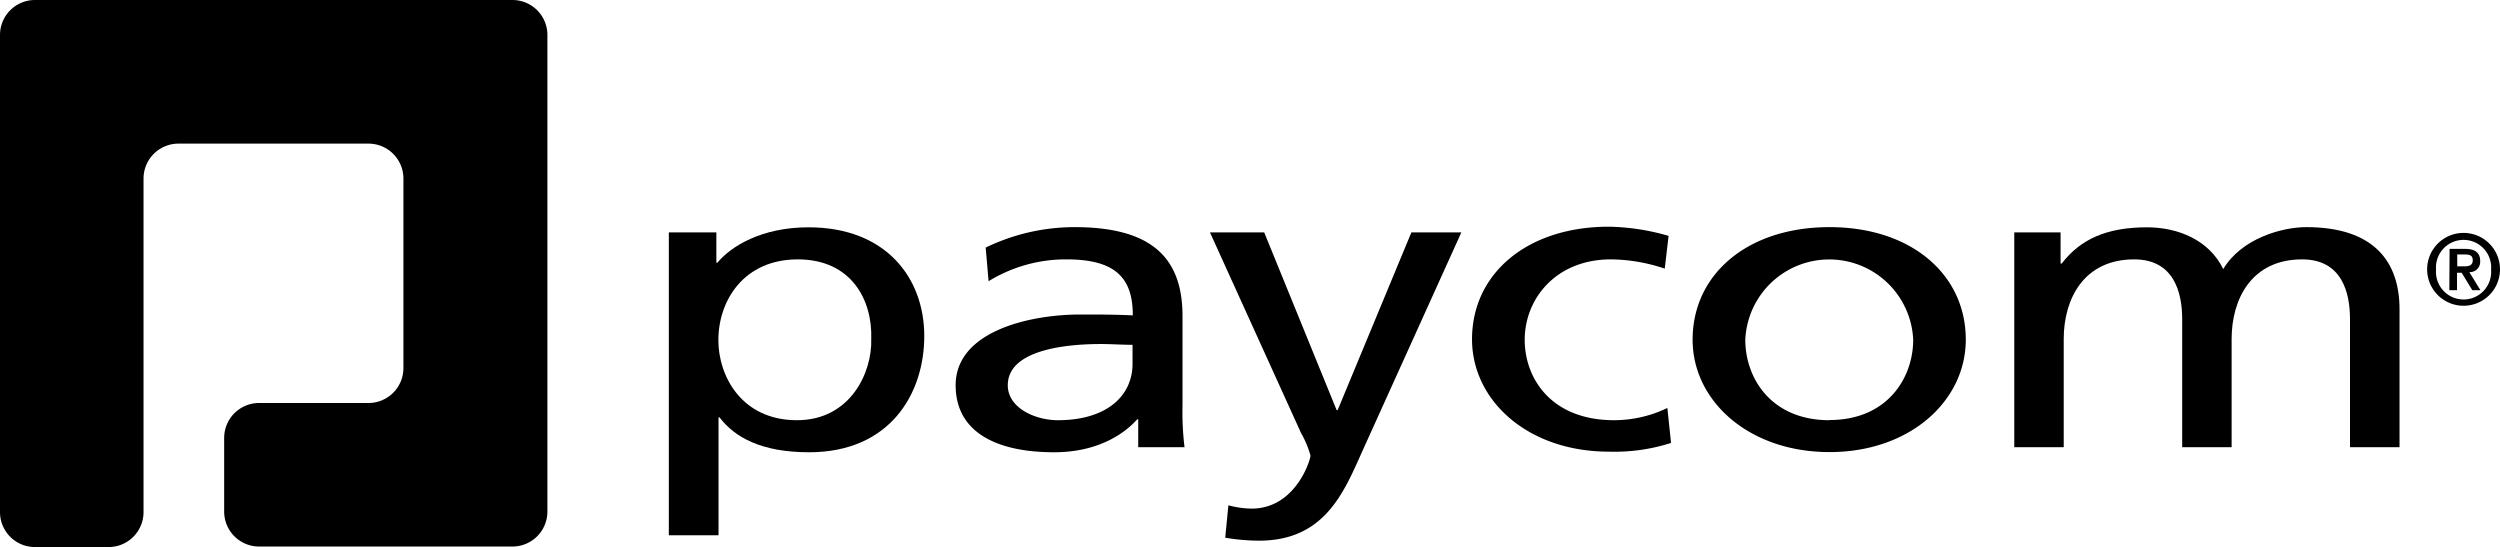
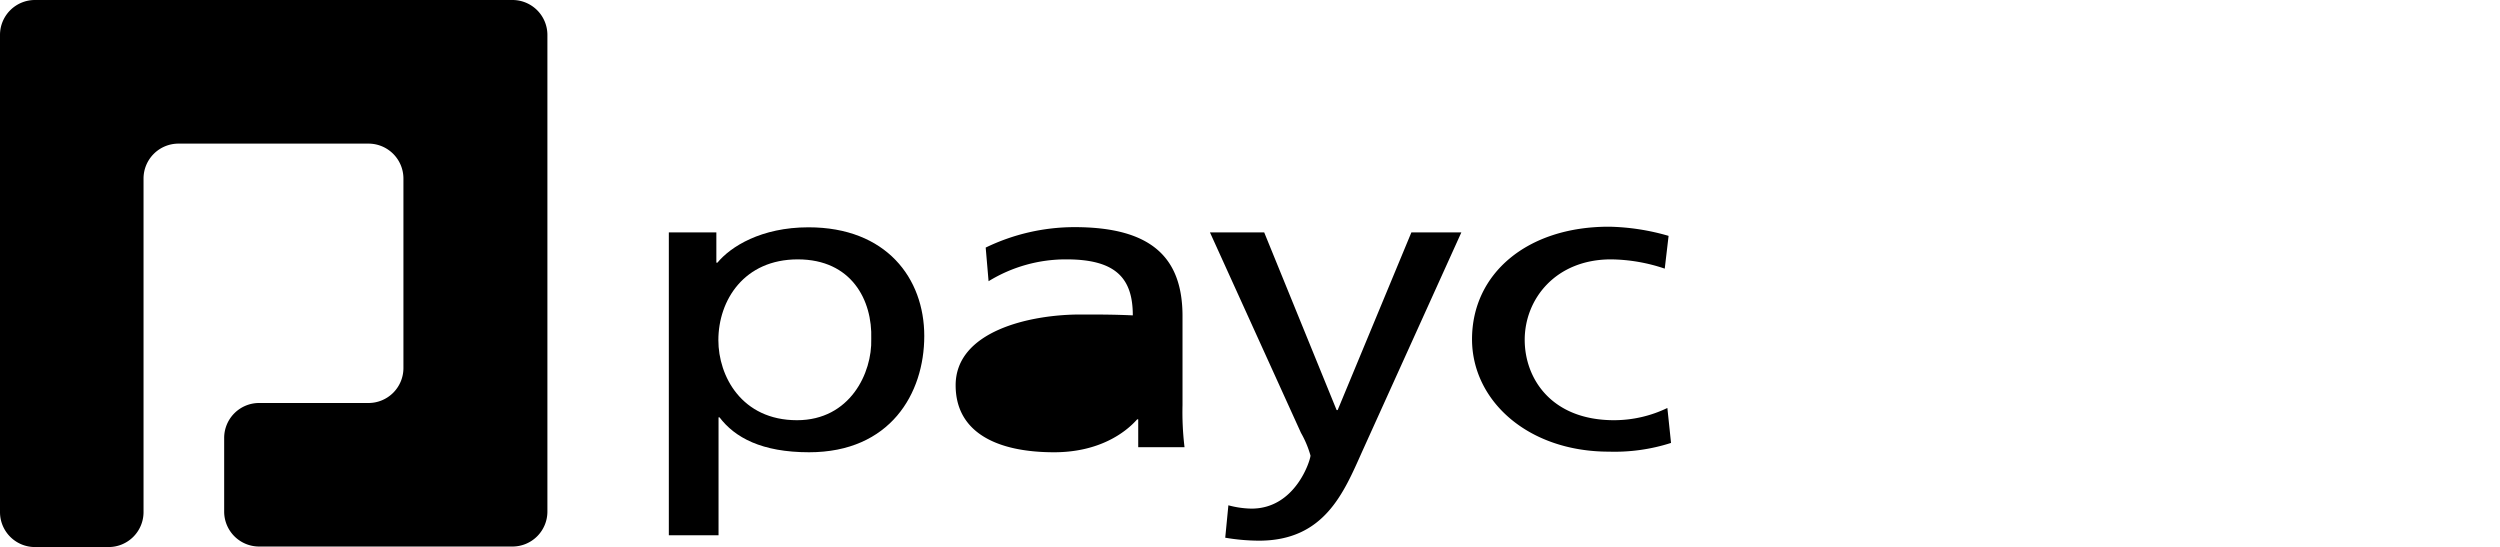
<svg xmlns="http://www.w3.org/2000/svg" class="paycom-logo-2-color" viewBox="0 0 286.17 62.62">
  <title>Paycom® Logo</title>
  <g data-name="Layer 2" id="Layer_2">
    <g data-name="Layer 2" id="Layer_2-2">
      <path class="cls-1" d="M4,0A4,4,0,0,0,0,4V58.62a4,4,0,0,0,4,4h8.43a4,4,0,0,0,4-4V20.44a4,4,0,0,1,4-4H42.18a4,4,0,0,1,4,4V42.13a4,4,0,0,1-4,4H29.66a4,4,0,0,0-4,4v8.43a4,4,0,0,0,4,4h29a4,4,0,0,0,4-4V4a4,4,0,0,0-4-4Z" />
      <path class="cls-2" d="M76.56,26.6H82v3.47h.12c1.51-1.83,5-4.05,10.43-4.05,8.91,0,13.25,5.84,13.25,12.44s-3.91,13.31-13.19,13.31c-5.42,0-8.5-1.69-10.25-4h-.11v13.5H76.56Zm14.76,3.09c-6.14,0-9.09,4.67-9.09,9.25,0,4.1,2.65,9.16,9,9.16,6.09,0,8.62-5.44,8.5-9.3C99.88,34.36,97.47,29.69,91.32,29.69Z" />
-       <path class="cls-2" d="M112.83,28.34A23.34,23.34,0,0,1,123,26c8.8,0,12.36,3.48,12.36,10.18V46.37a33.56,33.56,0,0,0,.23,4.82h-5.3V48h-.12c-1.32,1.5-4.33,3.77-9.51,3.77-6.63,0-11.27-2.32-11.27-7.67,0-6.17,8.43-8.1,14.28-8.1,2.23,0,3.79,0,6,.1,0-4.24-1.93-6.41-7.59-6.41a16.88,16.88,0,0,0-8.92,2.5Zm16.81,11.13c-1.2,0-2.41-.09-3.61-.09-3.08,0-10.67.38-10.67,4.72,0,2.6,3.14,4,5.73,4,5.6,0,8.55-2.79,8.55-6.46Z" />
+       <path class="cls-2" d="M112.83,28.34A23.34,23.34,0,0,1,123,26c8.8,0,12.36,3.48,12.36,10.18V46.37a33.56,33.56,0,0,0,.23,4.82h-5.3V48h-.12c-1.32,1.5-4.33,3.77-9.51,3.77-6.63,0-11.27-2.32-11.27-7.67,0-6.17,8.43-8.1,14.28-8.1,2.23,0,3.79,0,6,.1,0-4.24-1.93-6.41-7.59-6.41a16.88,16.88,0,0,0-8.92,2.5Zm16.81,11.13Z" />
      <path class="cls-2" d="M140.61,57.84a10.76,10.76,0,0,0,2.65.38c5.06,0,6.75-5.59,6.75-6.07a11.47,11.47,0,0,0-1.09-2.6L138.5,26.6h6.21L153,46.94h.12l8.44-20.34h5.72L155.91,51.72c-2.11,4.72-4.33,10.17-11.8,10.17a23.48,23.48,0,0,1-3.86-.34Z" />
      <path class="cls-2" d="M190.56,30.75a19.78,19.78,0,0,0-6.15-1.06c-6.33,0-9.88,4.53-9.88,9.21,0,4.38,3,9.2,10.24,9.2a14.07,14.07,0,0,0,6.09-1.4l.42,4a21.12,21.12,0,0,1-7.11,1c-9.28,0-15.67-5.84-15.67-12.87,0-7.48,6.27-12.88,15.67-12.88A26,26,0,0,1,191,27Z" />
-       <path class="cls-2" d="M209.42,26c9.34,0,15.6,5.4,15.6,12.88,0,7-6.38,12.87-15.6,12.87s-15.67-5.84-15.67-12.87C193.75,31.42,200,26,209.42,26Zm0,22.08c6.62,0,9.58-4.82,9.58-9.2a9.62,9.62,0,0,0-19.22,0C199.78,43.28,202.73,48.1,209.42,48.1Z" />
-       <path class="cls-2" d="M230.57,26.6h5.3v3.57H236c2.17-2.84,5.24-4.15,9.76-4.15,3.55,0,7.11,1.45,8.73,4.78C256.59,27.28,261.23,26,264,26c7.84,0,10.67,4.05,10.67,9.4V51.19H269V36.53c0-3-.9-6.84-5.48-6.84-5.78,0-8.07,4.53-8.07,9.11V51.19h-5.66V36.53c0-3-.91-6.84-5.49-6.84-5.78,0-8.07,4.53-8.07,9.11V51.19h-5.66Z" />
-       <path class="cls-2" d="M277.83,30.87A4.17,4.17,0,1,1,282,35,4.17,4.17,0,0,1,277.83,30.87Zm7.32,0a3.16,3.16,0,1,0-6.3,0,3.16,3.16,0,1,0,6.3,0Zm-4.75-2.38h1.75c1.13,0,1.75.4,1.75,1.39a1.18,1.18,0,0,1-1.24,1.27l1.27,2.07H283l-1.22-2h-.53v2h-.88Zm.88,2h.77c.52,0,1-.07,1-.71s-.51-.65-1-.65h-.78Z" />
    </g>
  </g>
</svg>